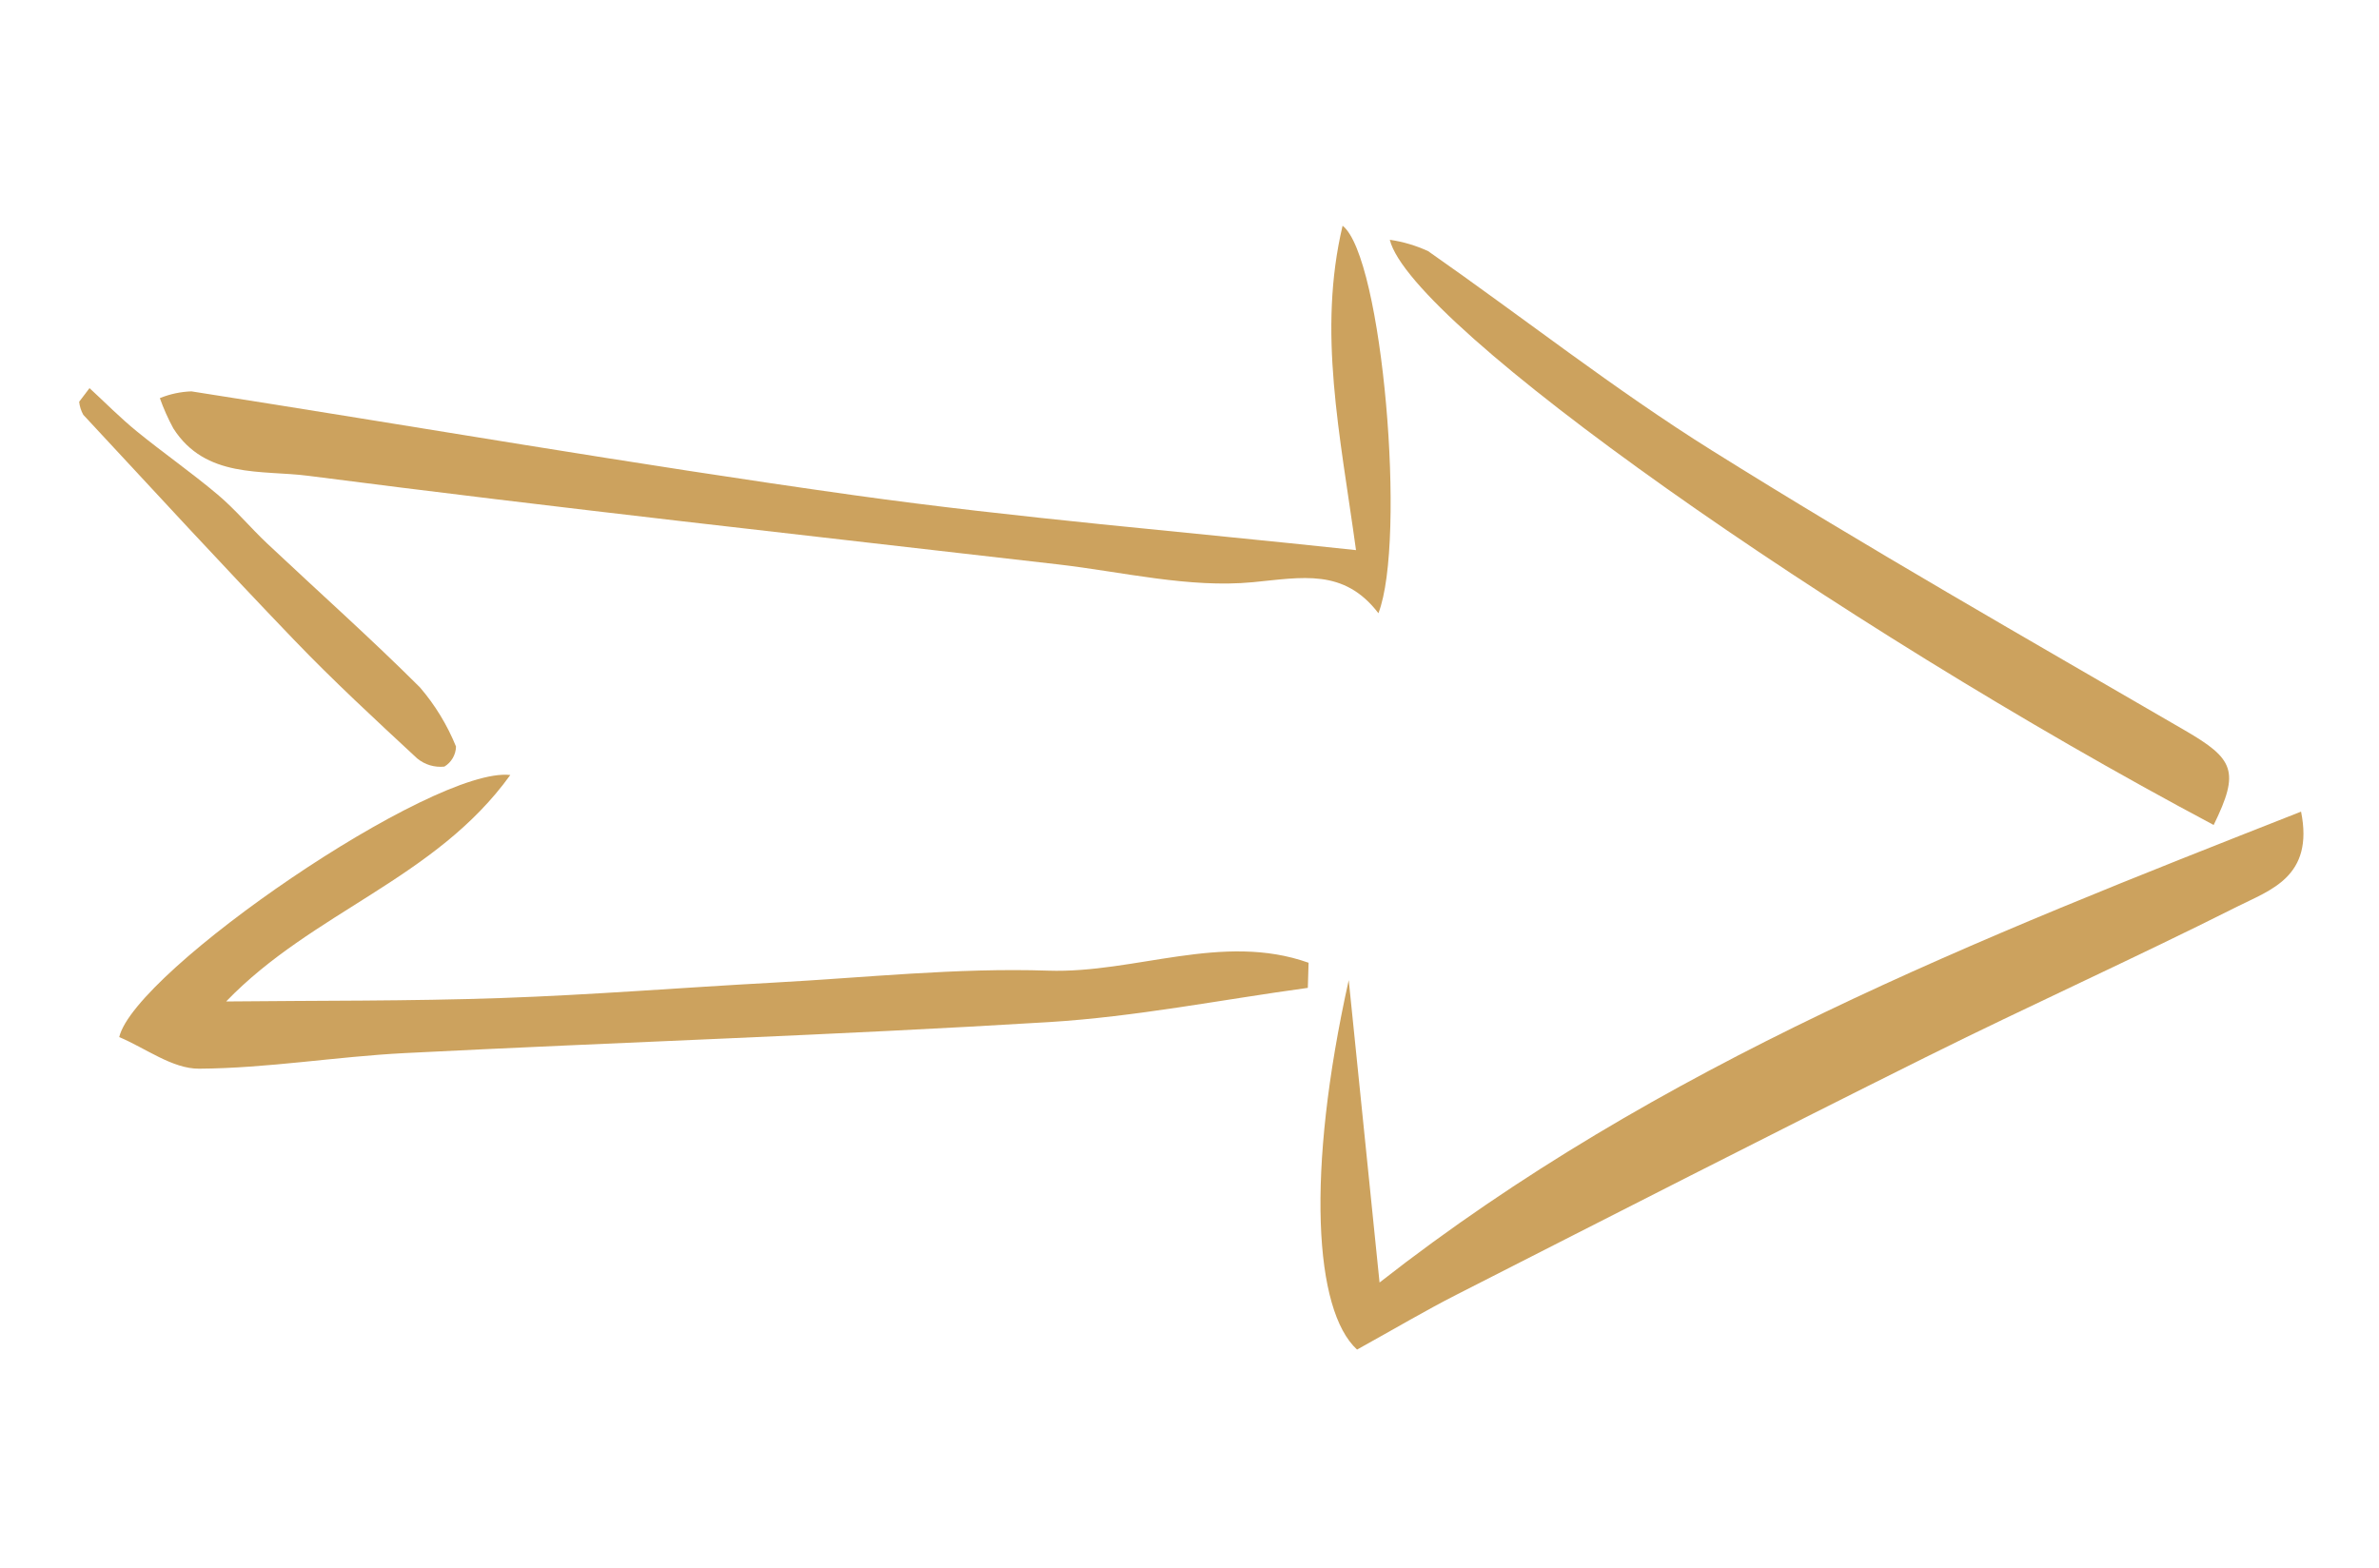
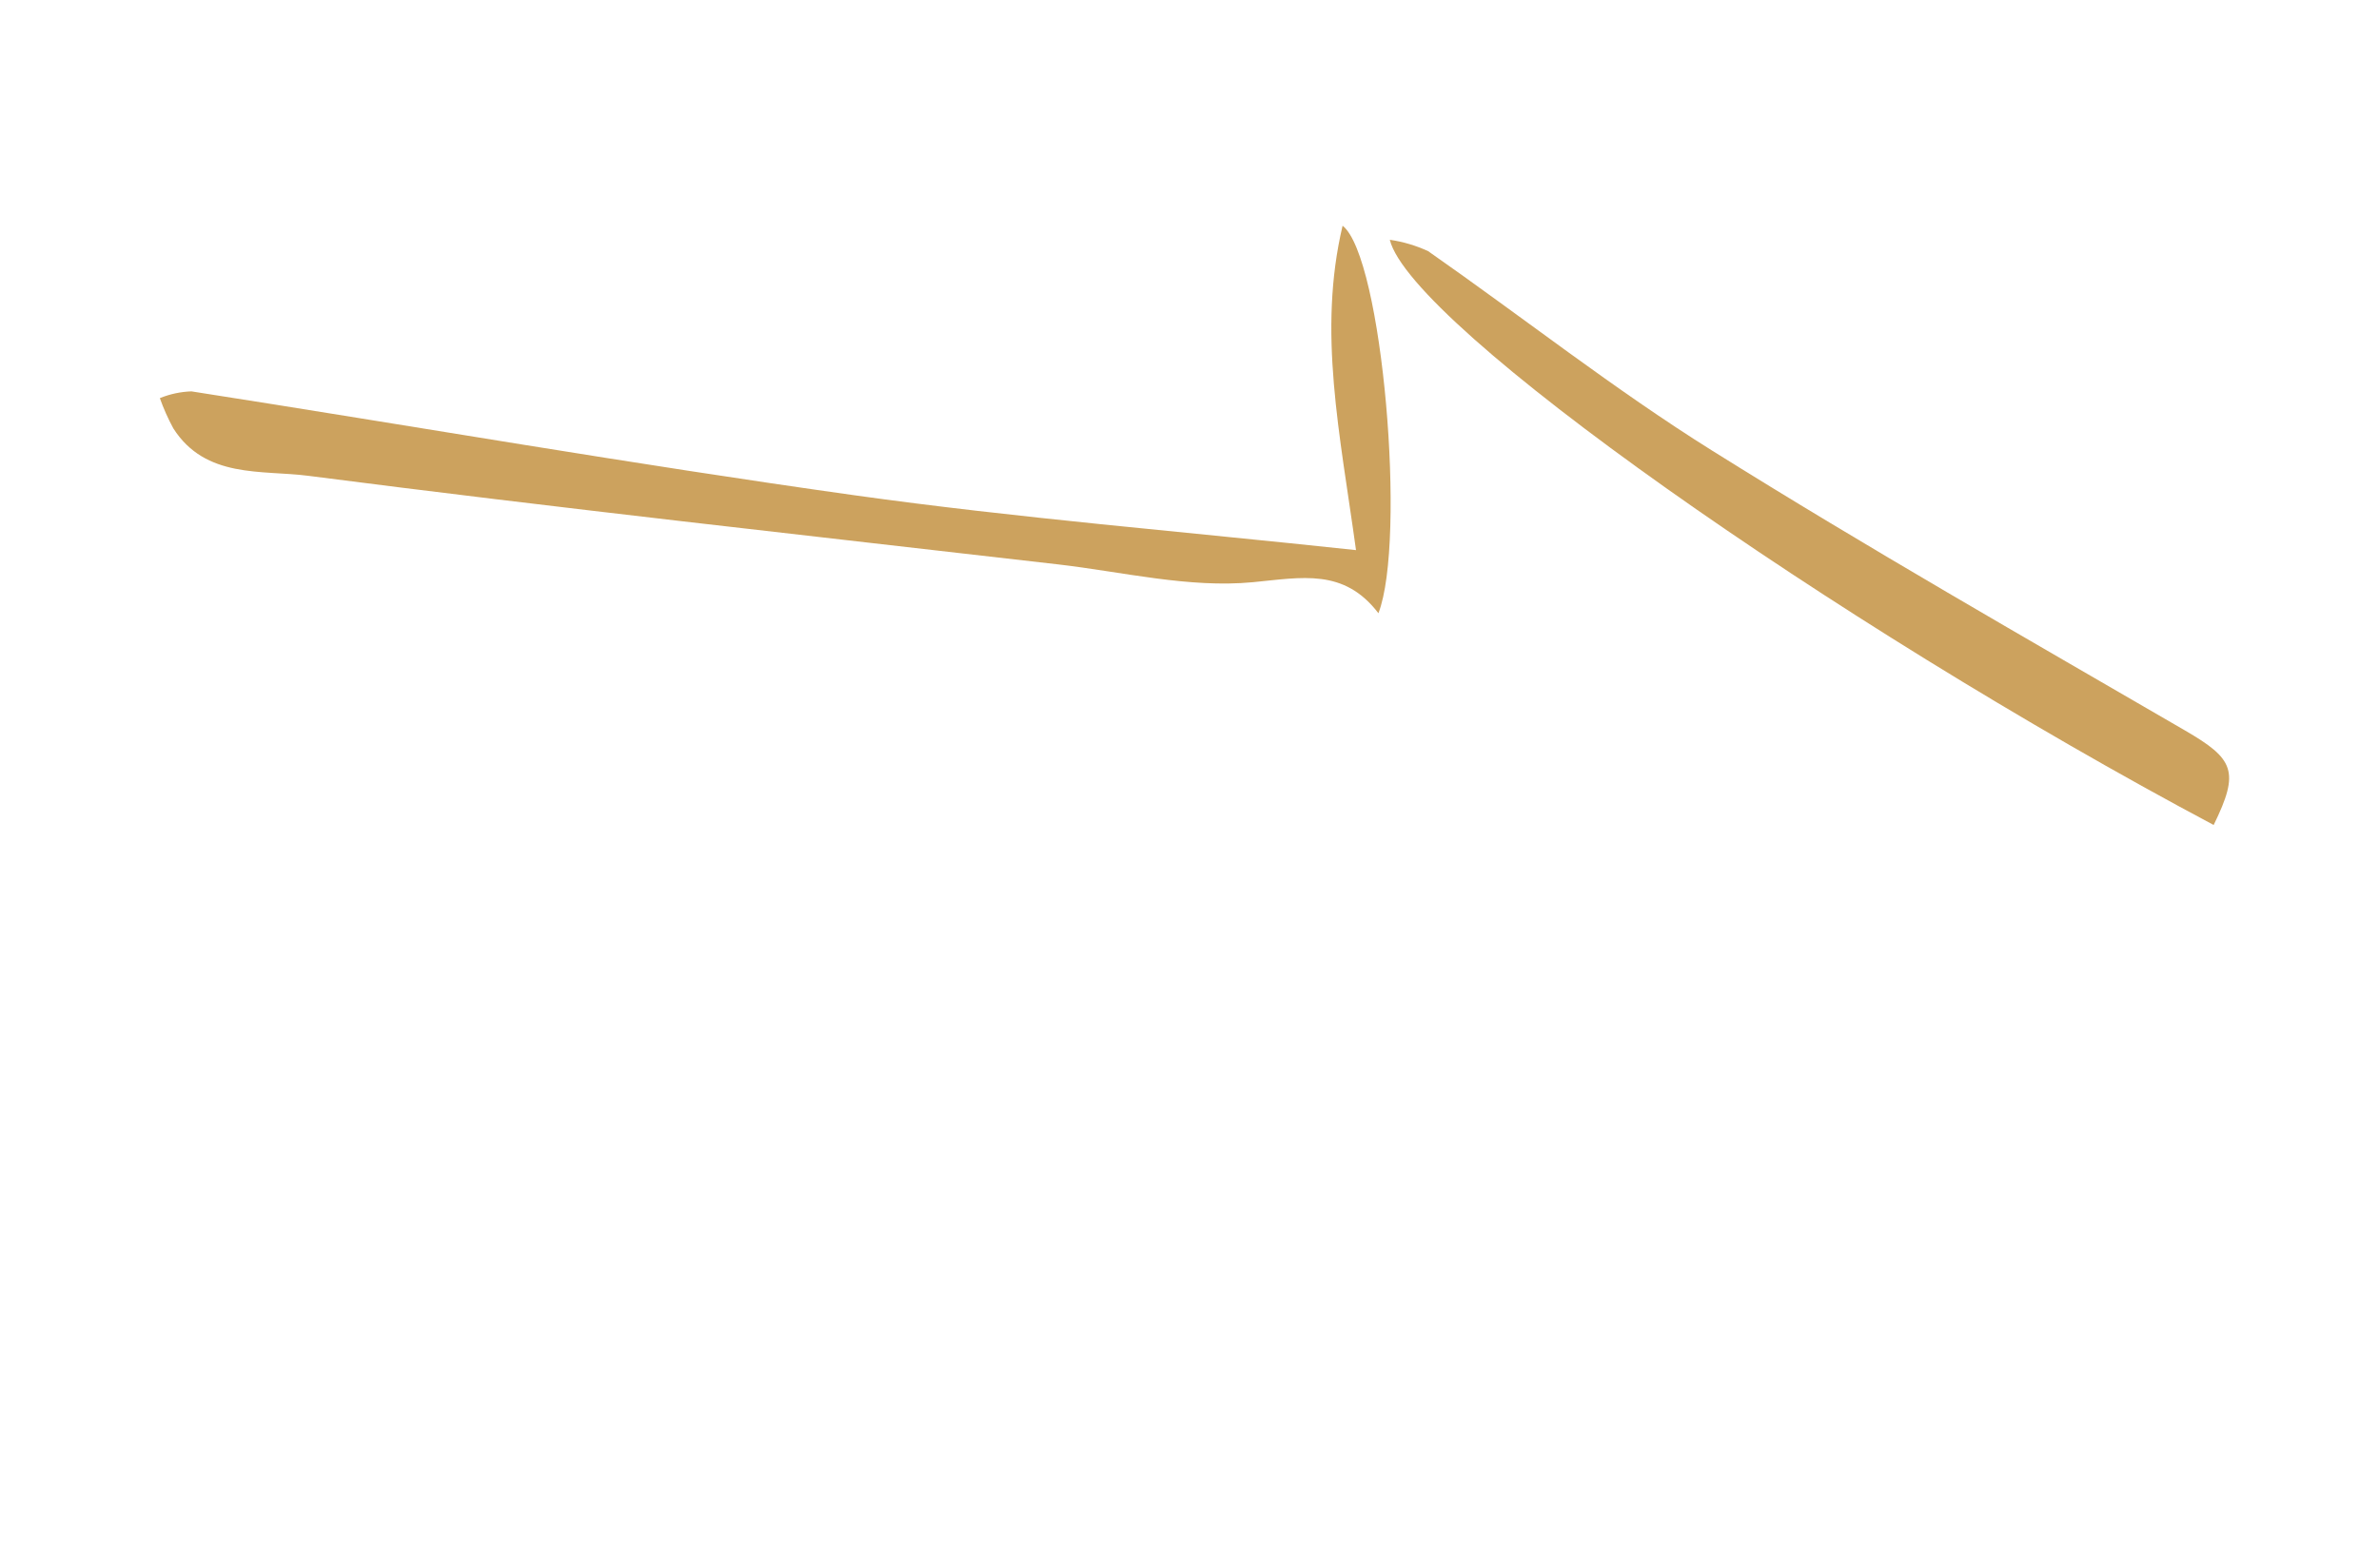
<svg xmlns="http://www.w3.org/2000/svg" width="88" height="58" viewBox="0 0 88 58" fill="none">
-   <path d="M50.198 49.929C48.617 48.482 48.303 43.398 49.89 36.261C50.256 39.85 50.622 43.438 51.03 47.448C61.361 39.354 73.174 34.727 85.117 30.027C85.604 32.44 83.973 32.928 82.755 33.541C78.947 35.457 75.056 37.209 71.239 39.109C65.428 42.002 59.648 44.96 53.862 47.906C52.728 48.484 51.631 49.135 50.198 49.929Z" fill="#CCA25E" />
-   <path d="M48.377 36.547C45.183 36.983 42 37.618 38.791 37.814C30.859 38.298 22.914 38.557 14.976 38.96C12.434 39.089 9.902 39.522 7.363 39.537C6.377 39.543 5.387 38.778 4.41 38.368C4.99 35.914 16.03 28.34 18.876 28.672C16.109 32.517 11.574 33.721 8.365 37.05C11.749 37.014 15.135 37.041 18.517 36.924C21.887 36.808 25.252 36.535 28.62 36.353C32.005 36.17 35.4 35.797 38.777 35.91C41.984 36.017 45.224 34.484 48.405 35.618C48.396 35.928 48.386 36.238 48.377 36.547Z" fill="#CCA25E" />
  <path d="M50.159 20.352C49.563 16.019 48.736 12.273 49.663 8.35C51.143 9.508 52.028 20.001 50.988 22.687C49.712 21.017 48.163 21.365 46.346 21.539C43.982 21.765 41.535 21.157 39.128 20.879C29.883 19.812 20.633 18.795 11.404 17.603C9.691 17.381 7.601 17.718 6.409 15.844C6.215 15.486 6.049 15.113 5.913 14.729C6.284 14.578 6.679 14.493 7.08 14.479C15.255 15.754 23.41 17.175 31.602 18.322C37.629 19.166 43.705 19.659 50.159 20.352Z" fill="#CCA25E" />
  <path d="M81.884 30.521C67.759 23.008 52.183 12.033 51.409 8.871C51.9 8.942 52.378 9.084 52.828 9.292C56.34 11.746 59.718 14.411 63.344 16.678C69.082 20.267 74.967 23.623 80.822 27.023C82.639 28.078 82.86 28.532 81.884 30.521Z" fill="#CCA25E" />
-   <path d="M3.311 14.359C3.893 14.895 4.451 15.462 5.064 15.961C6.045 16.761 7.089 17.486 8.056 18.302C8.709 18.852 9.261 19.521 9.885 20.109C11.768 21.882 13.702 23.602 15.532 25.428C16.093 26.081 16.544 26.821 16.868 27.619C16.865 27.769 16.823 27.915 16.748 28.045C16.673 28.175 16.566 28.284 16.438 28.361C16.259 28.38 16.078 28.363 15.905 28.312C15.732 28.26 15.572 28.174 15.433 28.06C13.889 26.628 12.34 25.196 10.882 23.678C8.246 20.934 5.671 18.133 3.081 15.346C2.998 15.197 2.946 15.033 2.928 14.864C3.056 14.696 3.183 14.527 3.311 14.359Z" fill="#CCA25E" />
</svg>